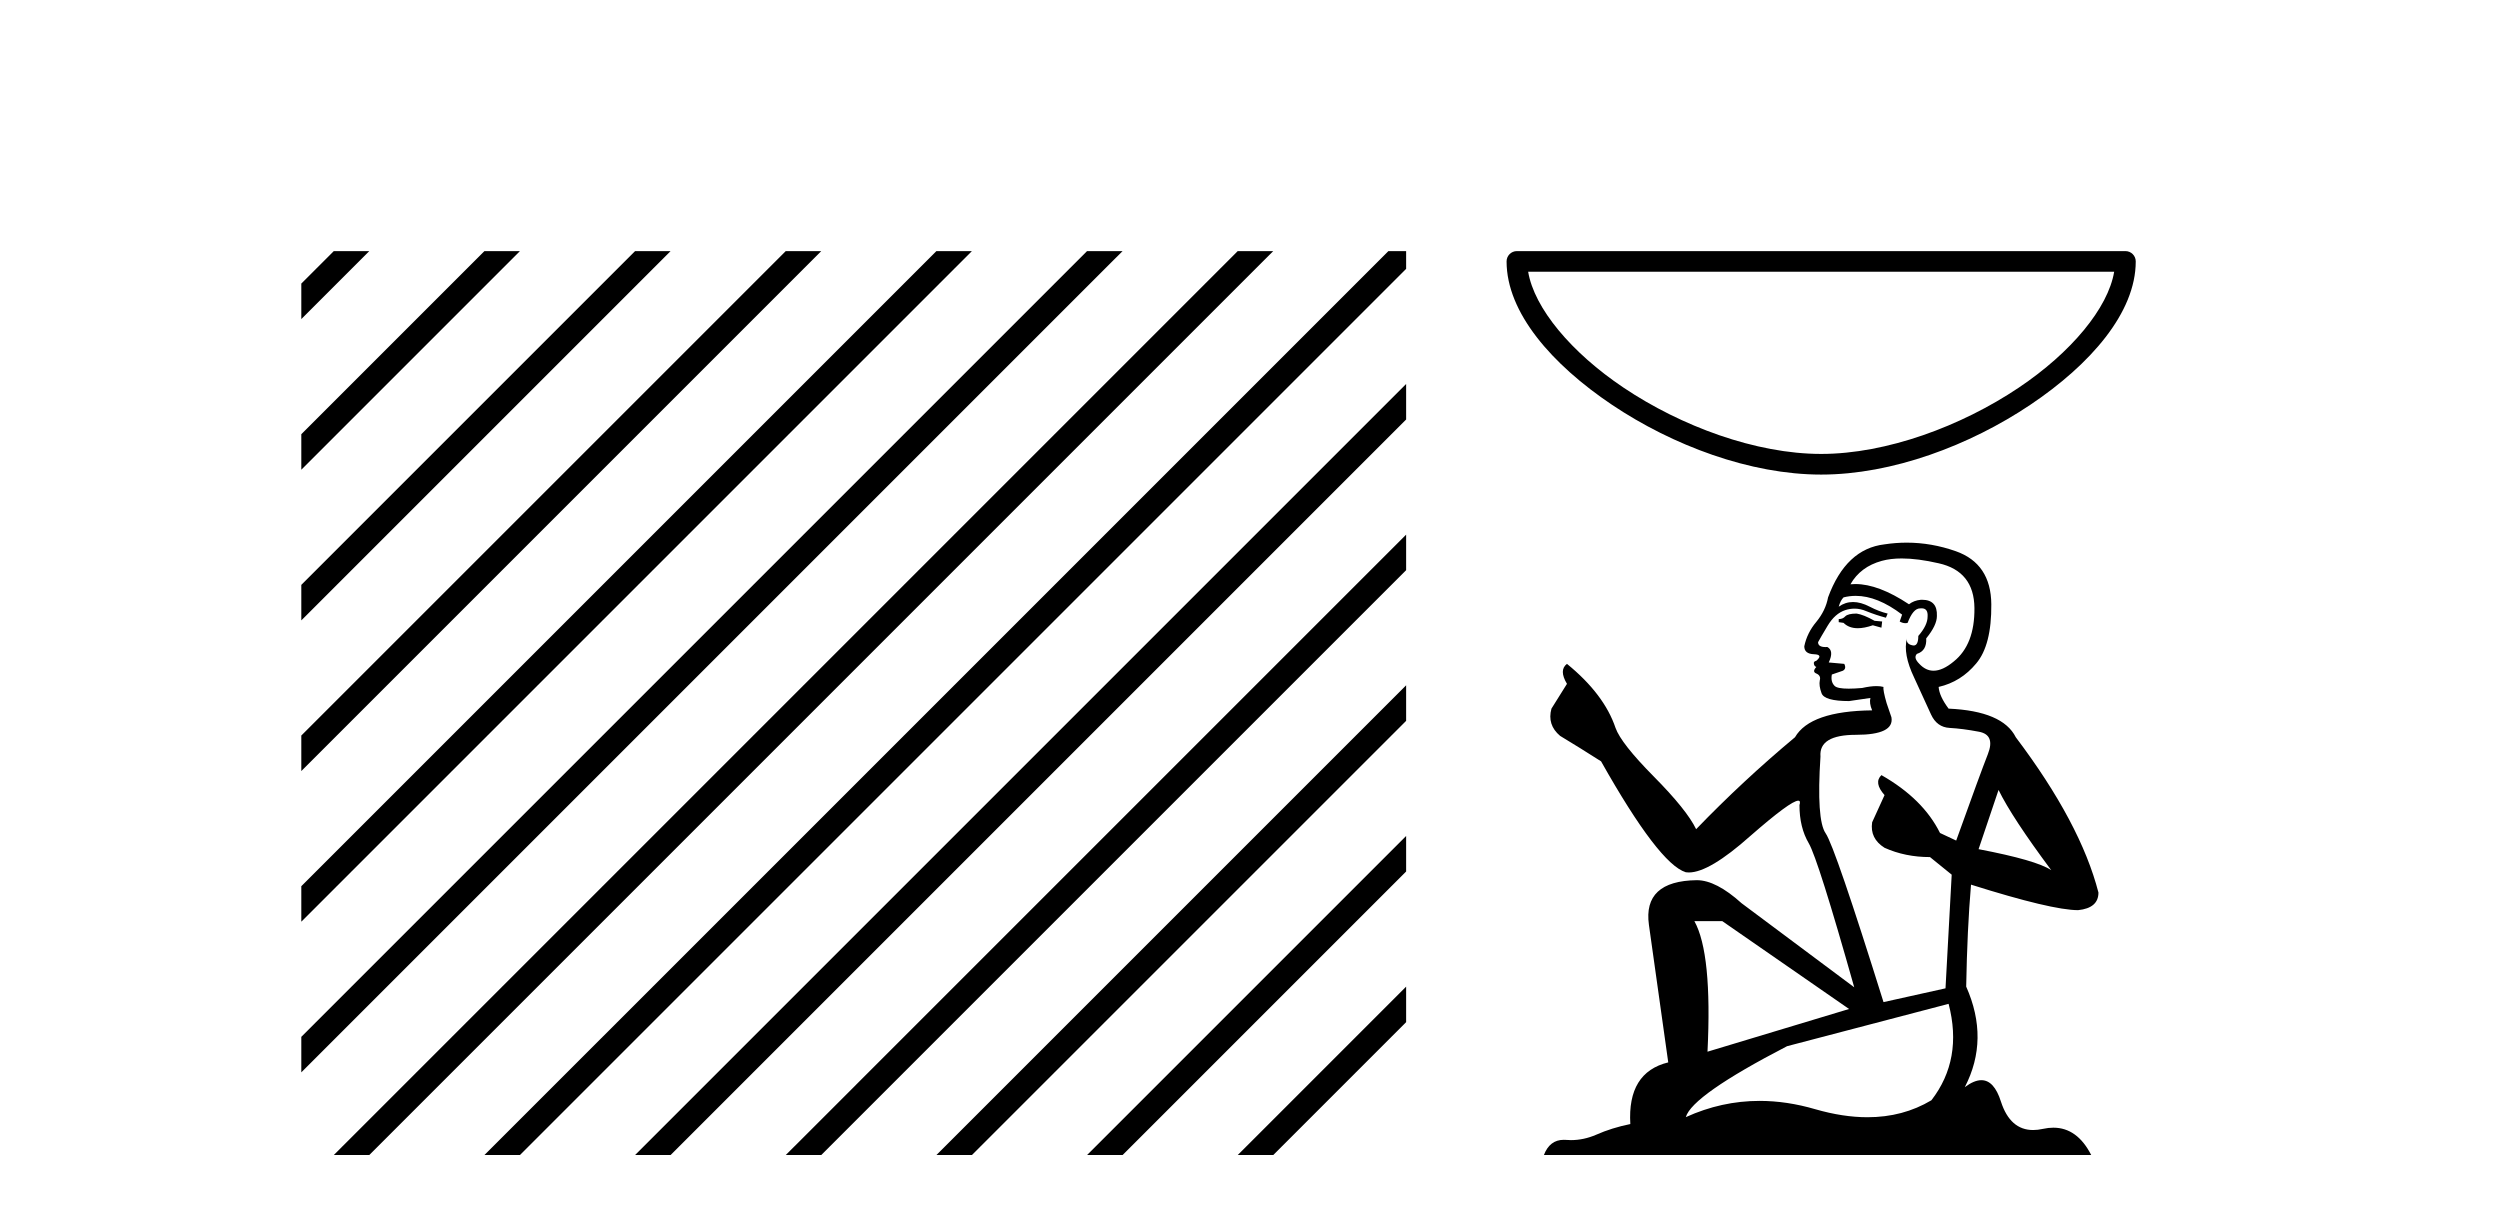
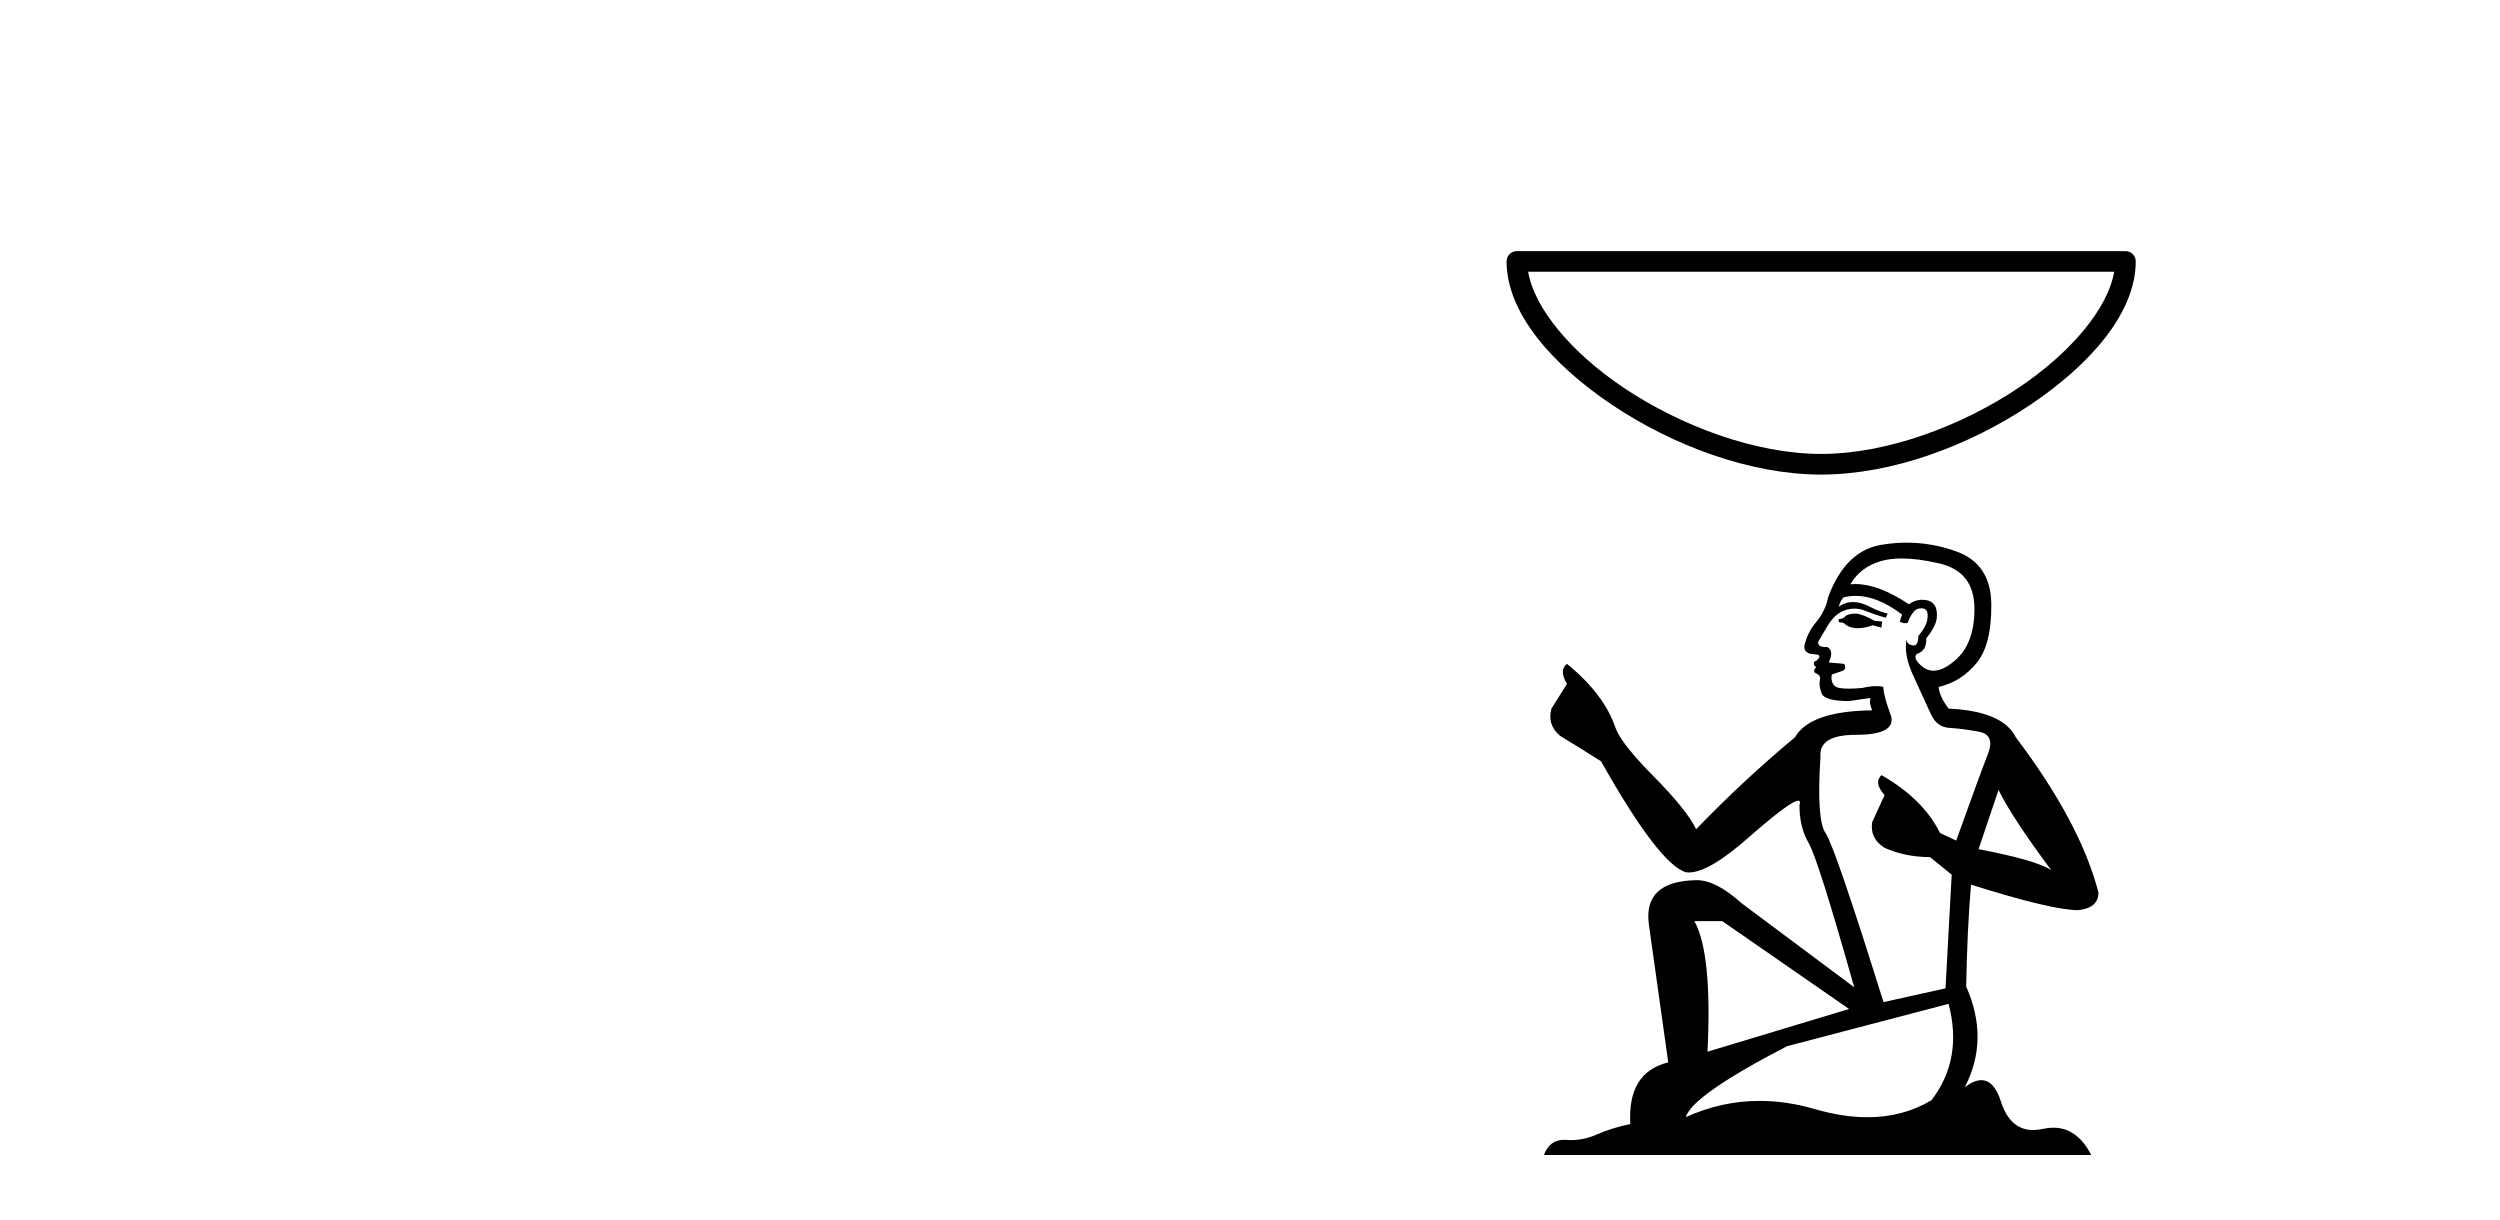
<svg xmlns="http://www.w3.org/2000/svg" width="84.0" height="41.0">
-   <path d="M 11.215 8.437 L 10.124 9.528 L 10.124 10.721 L 12.11 8.735 L 12.408 8.437 ZM 16.277 8.437 L 10.124 14.59 L 10.124 14.59 L 10.124 15.783 L 17.172 8.735 L 17.47 8.437 ZM 21.339 8.437 L 10.124 19.652 L 10.124 19.652 L 10.124 20.845 L 10.124 20.845 L 22.234 8.735 L 22.532 8.437 ZM 26.401 8.437 L 10.124 24.714 L 10.124 24.714 L 10.124 25.907 L 10.124 25.907 L 27.296 8.735 L 27.594 8.437 ZM 31.463 8.437 L 10.124 29.776 L 10.124 29.776 L 10.124 30.969 L 10.124 30.969 L 32.358 8.735 L 32.656 8.437 ZM 36.525 8.437 L 10.124 34.838 L 10.124 34.838 L 10.124 36.031 L 10.124 36.031 L 37.42 8.735 L 37.719 8.437 ZM 41.587 8.437 L 11.513 38.511 L 11.513 38.511 L 11.215 38.809 L 12.408 38.809 L 42.482 8.735 L 42.781 8.437 ZM 46.65 8.437 L 16.575 38.511 L 16.575 38.511 L 16.277 38.809 L 17.47 38.809 L 47.246 9.033 L 47.246 8.437 ZM 47.246 12.902 L 21.637 38.511 L 21.637 38.511 L 21.339 38.809 L 22.532 38.809 L 47.246 14.095 L 47.246 12.902 ZM 47.246 17.964 L 26.7 38.511 L 26.7 38.511 L 26.401 38.809 L 27.594 38.809 L 47.246 19.158 L 47.246 17.964 ZM 47.246 23.026 L 31.762 38.511 L 31.463 38.809 L 32.656 38.809 L 47.246 24.22 L 47.246 23.026 ZM 47.246 28.089 L 36.824 38.511 L 36.525 38.809 L 37.719 38.809 L 47.246 29.282 L 47.246 29.282 L 47.246 28.089 ZM 47.246 33.151 L 41.886 38.511 L 41.587 38.809 L 42.781 38.809 L 47.246 34.344 L 47.246 33.151 Z" style="fill:#000000;stroke:none" />
  <path d="M 71.036 9.131 C 70.831 10.354 69.591 11.844 67.829 13.026 C 65.898 14.321 63.388 15.252 61.191 15.252 C 58.994 15.252 56.484 14.321 54.553 13.026 C 52.791 11.844 51.551 10.354 51.346 9.131 ZM 50.968 8.437 C 50.776 8.437 50.621 8.592 50.621 8.784 C 50.621 10.499 52.133 12.239 54.166 13.603 C 56.199 14.966 58.801 15.946 61.191 15.946 C 63.581 15.946 66.183 14.966 68.216 13.603 C 70.249 12.239 71.761 10.499 71.761 8.784 C 71.761 8.592 71.606 8.437 71.414 8.437 Z" style="fill:#000000;stroke:none" />
  <path d="M 62.383 20.616 Q 62.094 20.616 62.001 20.709 Q 61.92 20.801 61.781 20.801 L 61.781 20.905 L 61.943 20.928 Q 62.123 21.108 62.421 21.108 Q 62.642 21.108 62.927 21.009 L 63.216 21.09 L 63.24 20.882 L 62.985 20.859 Q 62.615 20.651 62.383 20.616 ZM 63.899 18.764 Q 64.433 18.764 65.138 18.926 Q 66.33 19.192 66.341 20.431 Q 66.353 21.658 65.647 22.225 Q 65.274 22.536 64.967 22.536 Q 64.704 22.536 64.49 22.306 Q 64.281 22.097 64.409 21.97 Q 64.744 21.866 64.721 21.449 Q 65.08 21.009 65.08 20.697 Q 65.102 20.152 64.579 20.152 Q 64.558 20.152 64.536 20.153 Q 64.304 20.176 64.142 20.304 Q 63.118 19.624 62.34 19.624 Q 62.256 19.624 62.175 19.632 L 62.175 19.632 Q 62.511 19.042 63.228 18.845 Q 63.521 18.764 63.899 18.764 ZM 67.151 26.542 Q 67.603 27.467 68.922 29.238 Q 68.424 28.903 66.48 28.532 L 67.151 26.542 ZM 62.353 20.021 Q 63.083 20.021 63.911 20.651 L 63.83 20.882 Q 63.927 20.939 64.019 20.939 Q 64.058 20.939 64.096 20.928 Q 64.281 20.442 64.513 20.442 Q 64.54 20.439 64.565 20.439 Q 64.788 20.439 64.767 20.72 Q 64.767 21.009 64.455 21.368 Q 64.455 21.689 64.299 21.689 Q 64.275 21.689 64.247 21.681 Q 64.038 21.634 64.073 21.449 L 64.073 21.449 Q 63.934 21.97 64.316 22.769 Q 64.686 23.579 64.883 24.007 Q 65.08 24.435 65.508 24.458 Q 65.936 24.481 66.492 24.586 Q 67.047 24.69 66.793 25.338 Q 66.538 25.986 65.728 28.243 L 65.184 27.988 Q 64.617 26.842 63.216 26.044 L 63.216 26.044 Q 62.95 26.299 63.321 26.715 L 62.904 27.629 Q 62.823 28.173 63.321 28.486 Q 64.015 28.798 64.848 28.798 L 65.577 29.389 L 65.369 33.208 L 63.286 33.671 Q 61.654 28.451 61.342 28 Q 61.029 27.548 61.168 25.419 Q 61.11 24.69 62.36 24.69 Q 63.656 24.69 63.552 24.1 L 63.39 23.625 Q 63.263 23.185 63.286 23.081 Q 63.184 23.053 63.049 23.053 Q 62.846 23.053 62.568 23.116 Q 62.306 23.139 62.116 23.139 Q 61.735 23.139 61.643 23.046 Q 61.504 22.908 61.55 22.664 L 61.92 22.537 Q 62.048 22.468 61.967 22.306 L 61.446 22.259 Q 61.631 21.866 61.399 21.739 Q 61.365 21.741 61.334 21.741 Q 61.087 21.741 61.087 21.577 Q 61.168 21.426 61.411 21.021 Q 61.654 20.616 62.001 20.5 Q 62.157 20.45 62.311 20.45 Q 62.511 20.45 62.707 20.535 Q 63.054 20.674 63.367 20.755 L 63.425 20.616 Q 63.135 20.547 62.823 20.385 Q 62.522 20.228 62.262 20.228 Q 62.001 20.228 61.781 20.385 Q 61.839 20.176 61.943 20.072 Q 62.144 20.021 62.353 20.021 ZM 57.87 30.951 L 62.129 33.902 L 57.372 35.337 Q 57.534 32.039 56.932 30.951 ZM 65.473 33.729 Q 65.959 35.592 64.895 36.969 Q 63.941 37.539 62.747 37.539 Q 61.927 37.539 60.994 37.27 Q 60.038 36.99 59.122 36.99 Q 57.843 36.99 56.643 37.536 Q 56.851 36.807 60.045 35.152 L 65.473 33.729 ZM 64.065 18.233 Q 63.695 18.233 63.321 18.29 Q 62.024 18.44 61.423 20.072 Q 61.342 20.512 61.029 20.894 Q 60.717 21.264 60.624 21.715 Q 60.624 21.97 60.948 21.982 Q 61.272 21.993 61.029 22.202 Q 60.925 22.225 60.948 22.306 Q 60.96 22.387 61.029 22.41 Q 60.879 22.572 61.029 22.63 Q 61.191 22.699 61.145 22.861 Q 61.11 23.035 61.203 23.289 Q 61.295 23.556 62.129 23.556 L 62.846 23.451 L 62.846 23.451 Q 62.8 23.625 62.904 23.868 Q 60.821 23.891 60.312 24.771 Q 58.564 26.229 56.99 27.861 Q 56.678 27.213 55.566 26.09 Q 54.467 24.979 54.282 24.458 Q 53.9 23.324 52.65 22.306 Q 52.372 22.514 52.65 22.977 L 52.129 23.81 Q 51.979 24.354 52.419 24.725 Q 53.09 25.13 53.796 25.581 Q 55.74 29.03 56.643 29.308 Q 56.693 29.315 56.747 29.315 Q 57.434 29.315 58.807 28.092 Q 60.168 26.903 60.421 26.903 Q 60.51 26.903 60.462 27.051 Q 60.462 27.803 60.775 28.335 Q 61.087 28.868 62.302 33.173 L 58.518 30.349 Q 57.661 29.574 57.013 29.574 Q 55.196 29.597 55.404 31.078 L 56.053 35.696 Q 54.675 36.032 54.779 37.768 Q 54.155 37.895 53.634 38.126 Q 53.213 38.308 52.784 38.308 Q 52.694 38.308 52.604 38.3 Q 52.572 38.298 52.542 38.298 Q 52.07 38.298 51.875 38.809 L 70.265 38.809 Q 69.795 37.89 68.993 37.89 Q 68.826 37.89 68.644 37.93 Q 68.469 37.969 68.313 37.969 Q 67.541 37.969 67.232 37.015 Q 67.004 36.294 66.574 36.294 Q 66.329 36.294 66.017 36.529 Q 66.851 34.921 66.064 33.15 Q 66.098 31.229 66.226 29.724 Q 68.945 30.581 69.825 30.581 Q 70.508 30.511 70.508 29.99 Q 69.906 27.653 67.73 24.771 Q 67.29 23.891 65.473 23.81 Q 65.161 23.394 65.138 23.081 Q 65.89 22.908 66.399 22.294 Q 66.92 21.681 66.908 20.304 Q 66.897 18.938 65.716 18.521 Q 64.899 18.233 64.065 18.233 Z" style="fill:#000000;stroke:none" />
</svg>